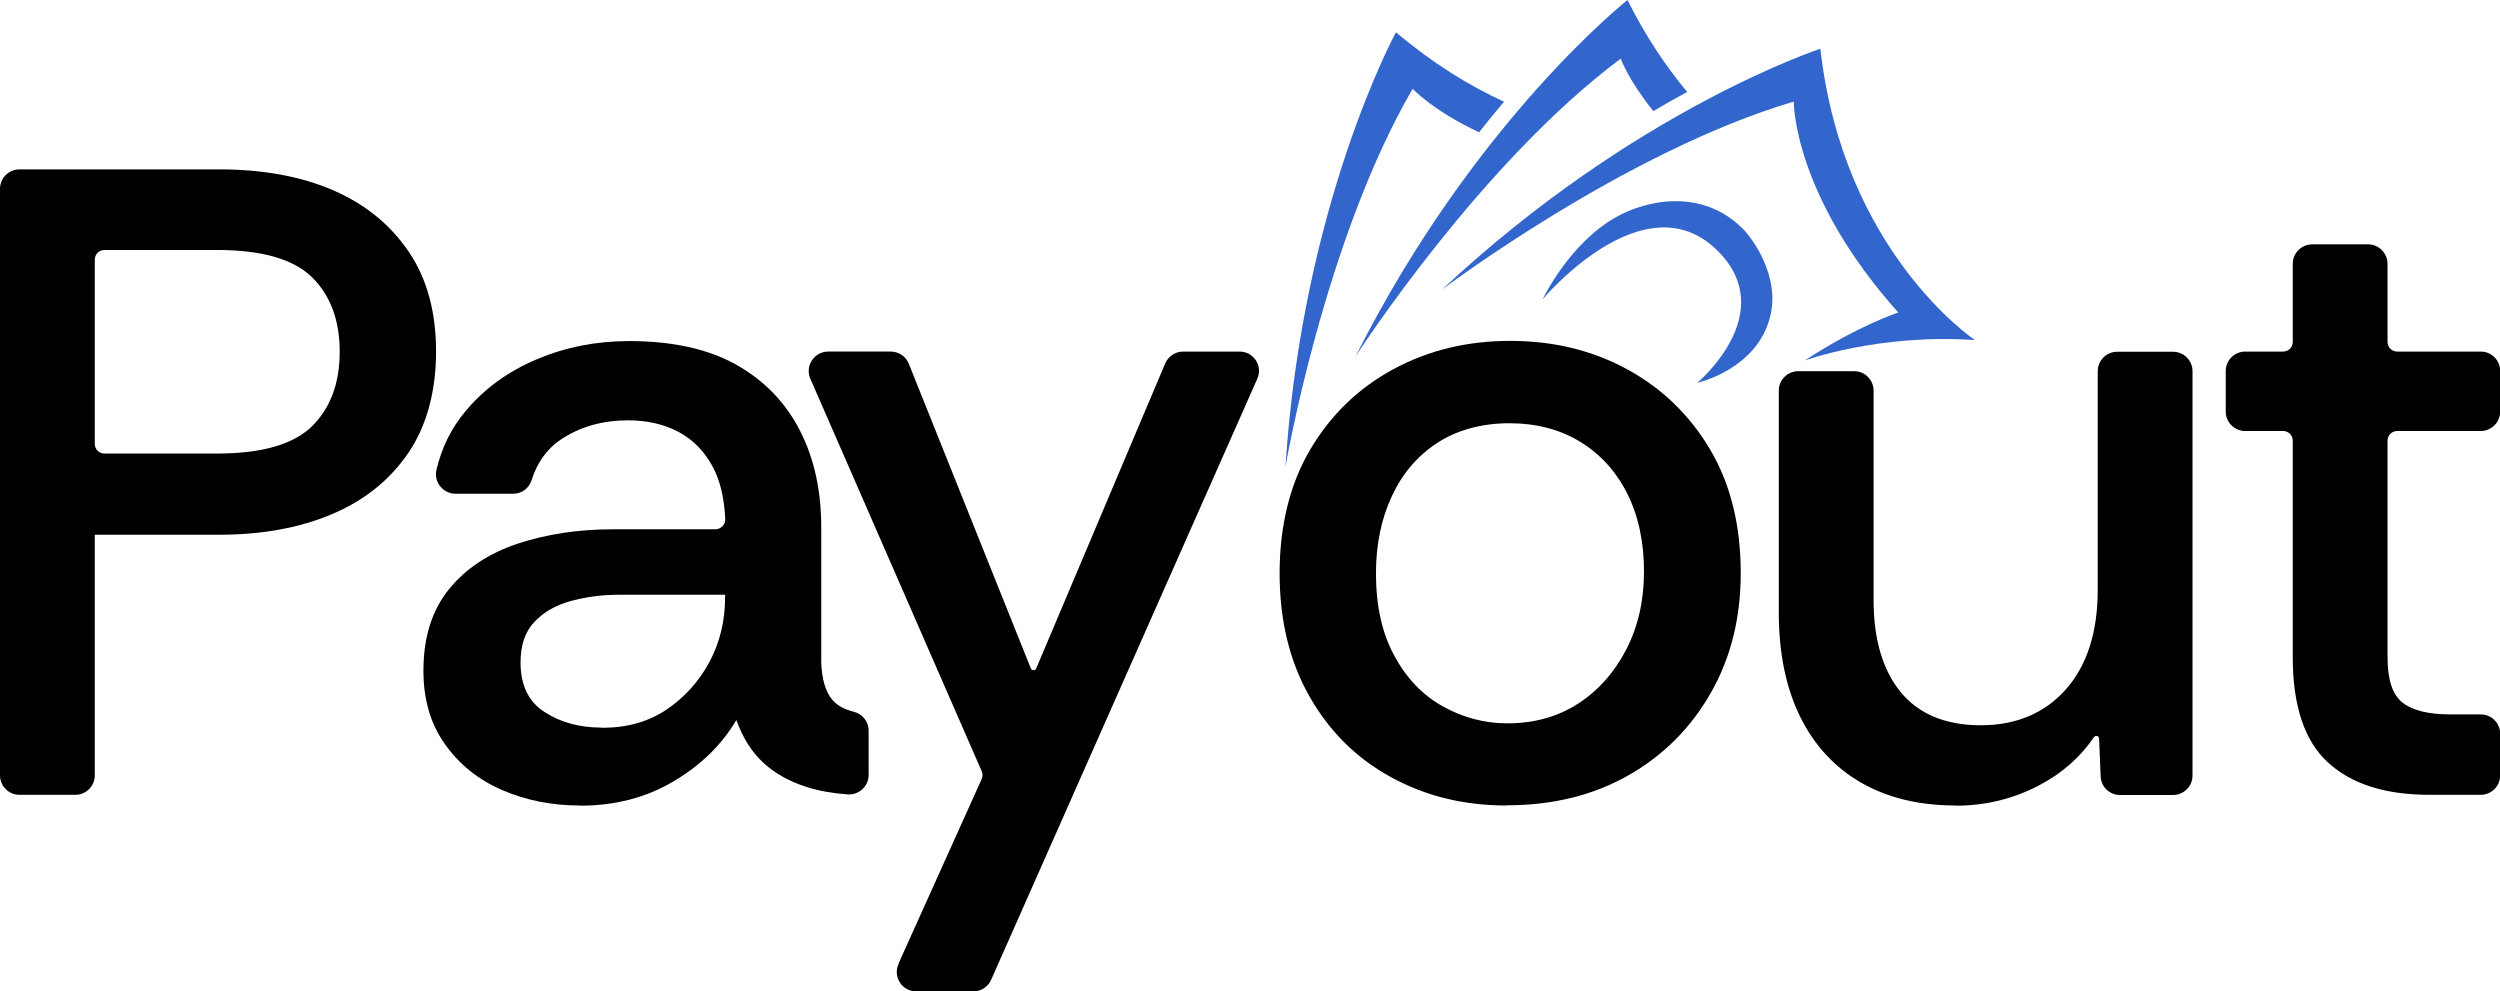
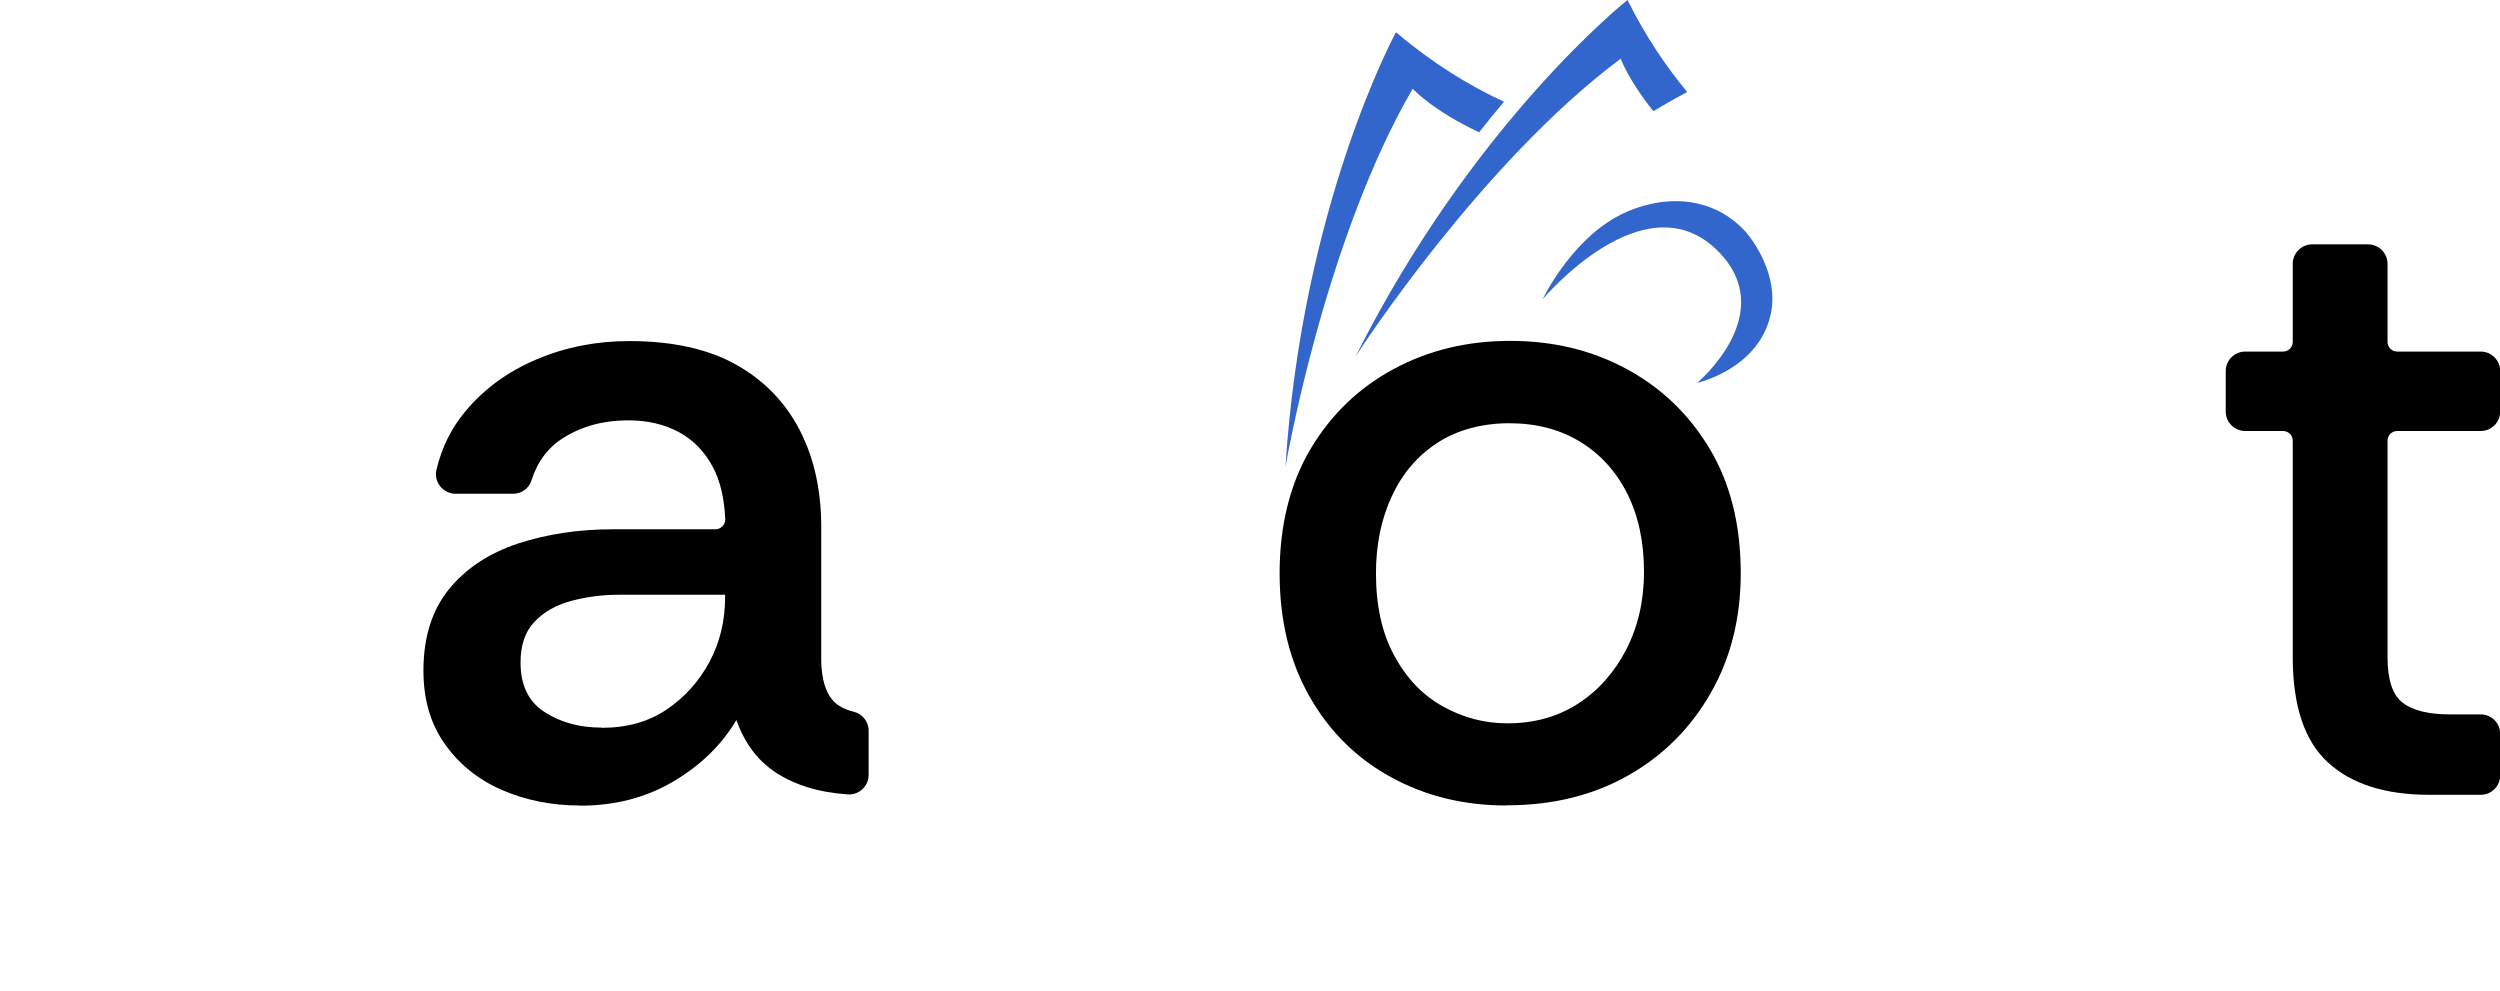
<svg xmlns="http://www.w3.org/2000/svg" id="Layer_2" data-name="Layer 2" viewBox="0 0 128.71 51.04">
  <defs>
    <style>
      .cls-1, .cls-2 {
        stroke-width: 0px;
      }

      .cls-2 {
        fill: #36c;
      }
    </style>
  </defs>
  <g id="Layer_1-2" data-name="Layer 1">
    <g>
      <g>
-         <path class="cls-1" d="m0,39.92V9.72c0-.55.45-1,1-1h10.27c2.27,0,4.23.36,5.89,1.08,1.66.72,2.95,1.78,3.89,3.17s1.4,3.1,1.4,5.13-.48,3.83-1.43,5.22-2.26,2.45-3.93,3.15c-1.67.71-3.61,1.06-5.82,1.06h-6.39v12.39c0,.55-.45,1-1,1H1c-.55,0-1-.45-1-1Zm4.88-17.07c0,.28.22.5.5.5h5.8c2.3,0,3.92-.47,4.88-1.4.95-.94,1.43-2.22,1.43-3.84s-.48-2.91-1.43-3.84c-.95-.93-2.58-1.4-4.88-1.4h-5.8c-.28,0-.5.22-.5.5v9.49Z" />
        <path class="cls-1" d="m29.84,41.47c-1.44,0-2.78-.27-4-.8s-2.21-1.33-2.94-2.37c-.74-1.04-1.1-2.3-1.1-3.77,0-1.72.44-3.11,1.31-4.19.87-1.07,2.05-1.85,3.54-2.35,1.49-.49,3.12-.74,4.9-.74h5.28c.28,0,.52-.24.51-.52-.05-1.08-.26-1.97-.63-2.67-.43-.81-1.02-1.42-1.77-1.82-.75-.4-1.62-.6-2.6-.6-1.26,0-2.37.3-3.33.9-.79.49-1.34,1.22-1.65,2.2-.13.41-.51.68-.94.68h-2.97c-.64,0-1.13-.61-.98-1.23.27-1.14.76-2.14,1.48-3,.97-1.17,2.19-2.06,3.68-2.69,1.49-.63,3.07-.94,4.76-.94,2.24,0,4.08.41,5.52,1.22s2.53,1.94,3.27,3.38c.74,1.44,1.1,3.1,1.1,4.97v6.95c.03.89.22,1.54.58,1.96.24.28.6.48,1.08.6.45.11.78.5.78.97v2.29c0,.58-.5,1.04-1.08,1-.78-.06-1.48-.18-2.1-.38-.89-.28-1.63-.69-2.23-1.24-.6-.55-1.07-1.29-1.4-2.21-.74,1.26-1.81,2.31-3.22,3.15-1.41.84-3.02,1.26-4.83,1.26Zm1.15-4c1.29,0,2.4-.31,3.33-.94.93-.63,1.67-1.45,2.21-2.46.54-1.01.8-2.12.8-3.31v-.14h-5.47c-.86,0-1.68.11-2.46.32-.78.21-1.41.57-1.89,1.08-.48.51-.71,1.2-.71,2.09,0,1.17.41,2.02,1.24,2.55.83.54,1.81.8,2.94.8Z" />
-         <path class="cls-1" d="m46.25,49.63l4.29-9.52c.06-.13.06-.28,0-.41l-8.82-20.2c-.29-.66.2-1.4.92-1.4h3.22c.41,0,.78.25.93.63l6.28,15.68c.05.12.23.13.28,0l6.64-15.7c.16-.37.52-.61.92-.61h2.91c.72,0,1.21.74.91,1.4l-13.7,30.94c-.16.36-.52.6-.91.6h-2.95c-.73,0-1.21-.75-.91-1.41Z" />
        <path class="cls-1" d="m77.56,41.47c-2.18,0-4.16-.48-5.93-1.45-1.78-.97-3.18-2.35-4.21-4.16s-1.54-3.92-1.54-6.35.53-4.61,1.59-6.39c1.06-1.78,2.48-3.15,4.28-4.12s3.79-1.45,6-1.45,4.21.48,6,1.45,3.22,2.34,4.28,4.12c1.06,1.78,1.59,3.91,1.59,6.39,0,2.3-.51,4.36-1.54,6.16-1.03,1.81-2.45,3.23-4.25,4.25-1.81,1.03-3.9,1.54-6.26,1.54Zm.05-4.23c1.38,0,2.59-.34,3.63-1.01,1.04-.67,1.87-1.6,2.48-2.78.61-1.18.92-2.52.92-4.03s-.29-2.88-.87-4.02c-.58-1.15-1.4-2.04-2.44-2.67-1.04-.63-2.25-.94-3.63-.94s-2.68.34-3.7,1.01c-1.03.67-1.81,1.59-2.35,2.76-.54,1.17-.81,2.48-.81,3.96,0,1.66.31,3.07.94,4.23.63,1.17,1.46,2.04,2.51,2.62,1.04.58,2.15.87,3.31.87Z" />
-         <path class="cls-1" d="m100.68,41.47c-1.87,0-3.49-.39-4.85-1.17-1.37-.78-2.42-1.92-3.15-3.4s-1.1-3.27-1.1-5.36v-11.43c0-.55.45-1,1-1h2.88c.55,0,1,.45,1,1v10.79c0,2.02.47,3.6,1.4,4.74.94,1.13,2.31,1.7,4.12,1.7s3.3-.62,4.39-1.86c1.09-1.24,1.63-2.95,1.63-5.13v-11.24c0-.55.45-1,1-1h2.88c.55,0,1,.45,1,1v20.82c0,.55-.45,1-1,1h-2.73c-.54,0-.98-.42-1-.96l-.08-1.94c0-.15-.19-.19-.27-.07-.71,1.04-1.66,1.87-2.83,2.48-1.32.69-2.75,1.04-4.28,1.04Z" />
        <path class="cls-1" d="m125.08,40.92c-2.27,0-4.01-.55-5.22-1.66-1.21-1.1-1.82-2.91-1.82-5.43v-11.14c0-.28-.22-.5-.5-.5h-1.95c-.55,0-1-.45-1-1v-2.09c0-.55.45-1,1-1h1.95c.28,0,.5-.22.5-.5v-4.02c0-.55.45-1,1-1h2.88c.55,0,1,.45,1,1v4.02c0,.28.22.5.5.5h4.3c.55,0,1,.45,1,1v2.09c0,.55-.45,1-1,1h-4.3c-.28,0-.5.22-.5.5v11.14c0,1.17.26,1.95.78,2.35.52.4,1.33.6,2.44.6h1.58c.55,0,1,.45,1,1v2.14c0,.55-.45,1-1,1h-2.63Z" />
      </g>
      <g>
-         <path class="cls-2" d="m92.88,18.57s3.85-1.41,8.8-1.06c0,0-6.78-4.51-7.96-15,0,0-9.58,3.13-19.48,12.4,0,0,9.39-7.1,18.11-9.68,0,0-.05,4.79,5.38,10.86,0,0-2.03.65-4.85,2.49Z" />
        <path class="cls-2" d="m86.86,4.73c-1.09-1.31-2.15-2.88-3.07-4.73,0,0-7.91,6.24-14,18.35.2-.31,6.48-9.98,13.65-15.33,0,0,.4,1.11,1.68,2.7.61-.36,1.19-.69,1.75-.99Z" />
        <path class="cls-2" d="m77.43,5.24c-.42.49-.84,1.02-1.28,1.57-2.38-1.11-3.42-2.24-3.42-2.24-4.57,7.86-6.55,19.47-6.55,19.47.86-13.53,5.69-22.38,5.69-22.38,1.89,1.6,3.78,2.76,5.57,3.58Z" />
        <path class="cls-2" d="m79.41,15.42s5.25-6.28,9.03-2.5c3.22,3.22-1.06,6.79-1.06,6.79,0,0,3.12-.69,3.77-3.47.48-2.04-.92-3.96-1.42-4.46-2.09-2.09-4.93-1.51-6.55-.59-2.42,1.37-3.77,4.24-3.77,4.24Z" />
      </g>
    </g>
  </g>
</svg>